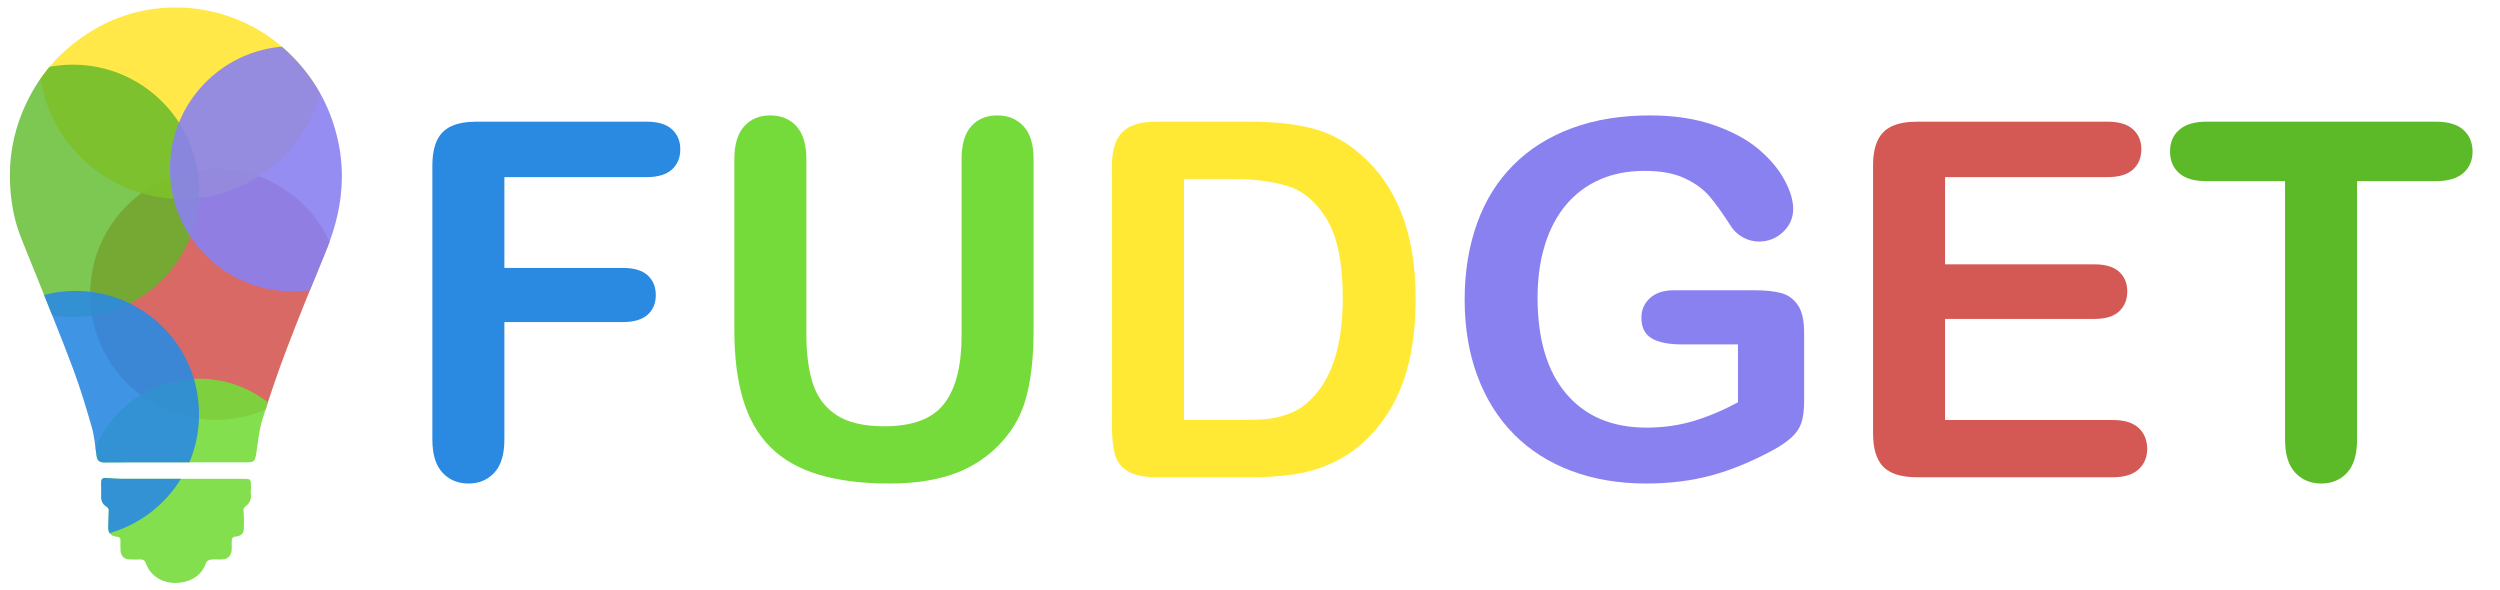
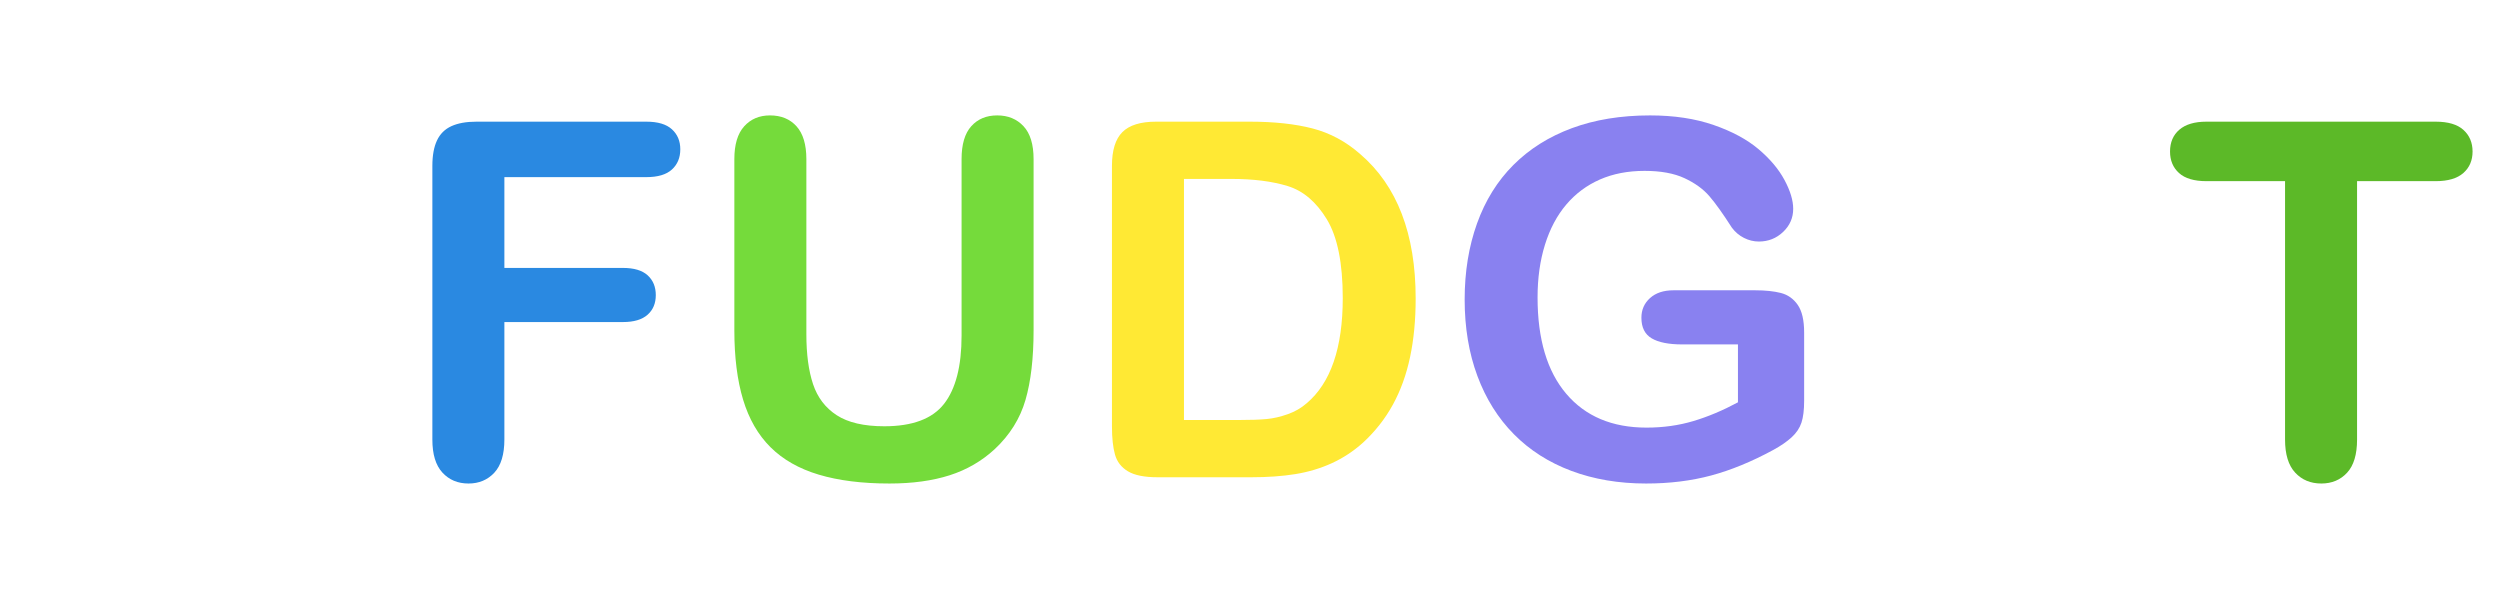
<svg xmlns="http://www.w3.org/2000/svg" xmlns:xlink="http://www.w3.org/1999/xlink" version="1.1" id="Layer_1" x="0px" y="0px" width="4240.234px" height="1000px" viewBox="0 0 4240.234 1000" style="enable-background:new 0 0 4240.234 1000;" xml:space="preserve">
  <style type="text/css">
	.st0{clip-path:url(#SVGID_2_);}
	.st1{clip-path:url(#SVGID_4_);}
	.st2{opacity:0.9;clip-path:url(#SVGID_6_);}
	.st3{clip-path:url(#SVGID_8_);fill:#D45954;}
	.st4{clip-path:url(#SVGID_10_);fill:#FFE634;}
	.st5{clip-path:url(#SVGID_12_);fill:#75DB3B;}
	.st6{opacity:0.8;clip-path:url(#SVGID_6_);}
	.st7{clip-path:url(#SVGID_14_);fill:#5CB928;}
	.st8{clip-path:url(#SVGID_16_);fill:#2A89E1;}
	.st9{clip-path:url(#SVGID_18_);fill:#8981F0;}
	.st10{clip-path:url(#SVGID_20_);}
	.st11{clip-path:url(#SVGID_22_);fill:#2A89E1;}
	.st12{clip-path:url(#SVGID_22_);fill:#75DB3B;}
	.st13{clip-path:url(#SVGID_22_);fill:#FFE934;}
	.st14{clip-path:url(#SVGID_22_);fill:#8981F0;}
	.st15{clip-path:url(#SVGID_22_);fill:#D45954;}
	.st16{clip-path:url(#SVGID_22_);fill:#5CB928;}
</style>
  <g>
    <g>
      <defs>
        <rect id="SVGID_1_" x="-199.38" y="0.233" width="1015.351" height="1015.351" />
      </defs>
      <clipPath id="SVGID_2_">
        <use xlink:href="#SVGID_1_" style="overflow:visible;" />
      </clipPath>
      <g class="st0">
        <defs>
-           <rect id="SVGID_3_" x="-199.38" y="0.233" width="1015.351" height="1015.351" />
-         </defs>
+           </defs>
        <clipPath id="SVGID_4_">
          <use xlink:href="#SVGID_3_" style="overflow:visible;" />
        </clipPath>
        <g class="st1">
          <defs>
            <path id="SVGID_5_" d="M171.569,818.606c0.254,8.153,0.01,16.317,0.112,24.481       c0.091,7.167,2.772,12.813,9.382,16.477c1.666,0.925,3.411,3.524,3.411,5.362       c-0.018,9.596-0.821,19.201-0.892,28.795c-0.091,10.864,3.848,15.342,14.6,16.55       c4.347,0.496,6.184,2.274,6.133,6.529c-0.07,5.686-0.222,11.381,0.113,17.057       c0.569,9.525,6.285,14.876,15.768,15.069c5.93,0.122,11.869,0.234,17.789-0.02       c4.884-0.213,7.646,1.502,9.361,6.325c8.195,23.09,29.619,33.822,51.043,33.497       c21.079-0.315,43.61-10.519,51.275-34.461c0.741-2.315,4.691-4.721,7.403-5.056       c3.98-0.497,8.026-0.413,12.078-0.33c2.148,0.044,4.298,0.088,6.44,0.046       c11.09-0.202,17.211-6.427,17.404-17.657c0.081-4.202,0.213-8.417-0.03-12.611       c-0.315-5.331,1.3-8.031,7.25-8.652c6.721-0.7,12.854-4.01,13.24-11.726       c0.528-10.336,0.487-20.784-0.365-31.09c-0.335-4.081,0.204-5.767,3.462-8.295       c3.635-2.823,7.096-7.067,8.397-11.372c1.432-4.752,0.325-10.274,0.325-15.454h0.406v-5.94       c0.02-13.971,0.02-13.971-14.276-13.971c-18.307-0.003-36.614-0.001-54.92,0.001       c-50.673,0.004-101.343,0.008-152.018-0.082c-8.367-0.011-16.743-0.843-25.101-1.411       c-0.373-0.026-0.731-0.039-1.074-0.039C173.273,810.627,171.407,813.323,171.569,818.606 M270.961,13.951       c-39.355,3.696-76.365,15.667-110.653,35.679C103.926,82.547,63.119,129.173,38.244,189.423       c-16.033,38.827-23.11,79.299-21.201,121.548c1.401,31.202,6.62,61.368,17.94,90.417       c8.256,21.19,17.079,42.157,25.485,63.287c21.384,53.753,43.448,107.251,63.704,161.431       c12.184,32.593,22.216,66.049,31.771,99.525c4.436,15.555,5.462,32.085,7.959,48.188       c1.179,7.614,5.097,10.61,13.129,10.55c29.715-0.252,59.431-0.221,89.146-0.192       c10.848,0.011,21.696,0.022,32.544,0.019c39.578-0.011,79.145-0.011,118.725-0.011       c13.434,0,14.987-1.471,17.129-14.61c3.117-18.997,4.457-38.583,10.123-56.819       c12.753-41.051,26.663-81.807,41.975-121.974c21.048-55.205,43.458-109.912,65.997-164.527       c16.582-40.219,26.857-81.665,27.212-125.214c0.244-28.297-3.939-56.138-11.929-83.339       c-13.637-46.493-37.721-86.955-71.512-121.447c-23.526-24.012-50.565-43.304-81.219-57.559       c-37.512-17.442-76.54-26.037-116.909-26.037C289.261,12.657,280.147,13.09,270.961,13.951" />
          </defs>
          <clipPath id="SVGID_6_">
            <use xlink:href="#SVGID_5_" style="overflow:visible;" />
          </clipPath>
          <g class="st2">
            <g>
              <defs>
                <rect id="SVGID_7_" x="152.881" y="286.292" width="425.818" height="425.819" />
              </defs>
              <clipPath id="SVGID_8_">
                <use xlink:href="#SVGID_7_" style="overflow:visible;" />
              </clipPath>
-               <path class="st3" d="M578.699,499.201c0,117.587-95.323,212.909-212.909,212.909        c-117.587,0-212.91-95.322-212.91-212.909s95.323-212.909,212.91-212.909        C483.376,286.292,578.699,381.614,578.699,499.201" />
            </g>
          </g>
          <g class="st2">
            <g>
              <defs>
-                 <rect id="SVGID_9_" x="65.176" y="-148.881" width="486.239" height="486.243" />
-               </defs>
+                 </defs>
              <clipPath id="SVGID_10_">
                <use xlink:href="#SVGID_9_" style="overflow:visible;" />
              </clipPath>
              <path class="st4" d="M551.416,94.242c0,134.272-108.849,243.12-243.12,243.12        c-134.272,0-243.121-108.848-243.121-243.12c0-134.271,108.849-243.12,243.121-243.12        C442.567-148.877,551.416-40.029,551.416,94.242" />
            </g>
          </g>
          <g class="st2">
            <g>
              <defs>
                <rect id="SVGID_11_" x="147.695" y="642.279" width="379.859" height="379.859" />
              </defs>
              <clipPath id="SVGID_12_">
                <use xlink:href="#SVGID_11_" style="overflow:visible;" />
              </clipPath>
              <path class="st5" d="M527.554,832.209c0,104.896-85.035,189.929-189.929,189.929S147.695,937.105,147.695,832.209        s85.035-189.93,189.929-189.93S527.554,727.313,527.554,832.209" />
            </g>
          </g>
          <g class="st6">
            <g>
              <defs>
                <rect id="SVGID_13_" x="-90.351" y="109.669" width="427.975" height="427.975" />
              </defs>
              <clipPath id="SVGID_14_">
                <use xlink:href="#SVGID_13_" style="overflow:visible;" />
              </clipPath>
              <path class="st7" d="M-90.351,323.657c0,118.182,95.805,213.987,213.987,213.987        c118.183,0,213.988-95.805,213.988-213.987c0-118.183-95.805-213.987-213.988-213.987        C5.455,109.669-90.351,205.474-90.351,323.657" />
            </g>
          </g>
          <g class="st2">
            <g>
              <defs>
                <rect id="SVGID_15_" x="-81.177" y="493.418" width="418.801" height="418.802" />
              </defs>
              <clipPath id="SVGID_16_">
                <use xlink:href="#SVGID_15_" style="overflow:visible;" />
              </clipPath>
              <path class="st8" d="M337.625,702.819c0,115.648-93.752,209.401-209.401,209.401S-81.177,818.468-81.177,702.819        S12.576,493.419,128.224,493.419S337.625,587.171,337.625,702.819" />
            </g>
          </g>
          <g class="st2">
            <g>
              <defs>
                <rect id="SVGID_17_" x="288.217" y="78.302" width="415.981" height="415.981" />
              </defs>
              <clipPath id="SVGID_18_">
                <use xlink:href="#SVGID_17_" style="overflow:visible;" />
              </clipPath>
              <path class="st9" d="M704.198,286.292c0,114.87-93.121,207.99-207.992,207.99        c-114.869,0-207.989-93.121-207.989-207.99c0-114.871,93.121-207.99,207.989-207.99        C611.077,78.302,704.198,171.422,704.198,286.292" />
            </g>
          </g>
        </g>
      </g>
    </g>
  </g>
  <g>
    <g>
      <defs>
        <rect id="SVGID_19_" x="669.609" y="139.214" width="3570.625" height="721.571" />
      </defs>
      <clipPath id="SVGID_20_">
        <use xlink:href="#SVGID_19_" style="overflow:visible;" />
      </clipPath>
      <g class="st10">
        <defs>
          <rect id="SVGID_21_" x="669.609" y="139.214" width="3570.625" height="721.571" />
        </defs>
        <clipPath id="SVGID_22_">
          <use xlink:href="#SVGID_21_" style="overflow:visible;" />
        </clipPath>
        <path class="st11" d="M1096.233,300.431H855.474v154.002h201.251c18.658,0,32.573,4.185,41.772,12.553     c9.187,8.368,13.786,19.558,13.786,33.546c0,13.999-4.67,25.118-13.999,33.344     c-9.329,8.238-23.185,12.351-41.559,12.351H855.474v199.212c0,25.295-5.69,44.071-17.069,56.304     c-11.38,12.222-25.983,18.35-43.8,18.35c-18.088,0-32.822-6.176-44.202-18.515     c-11.38-12.352-17.069-31.009-17.069-55.985V281.276c0-17.555,2.596-31.886,7.812-43.005     c5.204-11.118,13.359-19.215,24.466-24.288c11.106-5.074,25.295-7.622,42.566-7.622h288.055     c19.476,0,33.949,4.314,43.408,12.944c9.459,8.629,14.201,19.926,14.201,33.89     c0,14.249-4.742,25.675-14.201,34.305C1130.182,296.128,1115.709,300.431,1096.233,300.431" />
        <path class="st12" d="M1245.526,560.215v-290.343c0-24.703,5.547-43.242,16.654-55.593     c11.095-12.351,25.699-18.539,43.8-18.539c18.918,0,33.924,6.187,45.032,18.539     c11.095,12.351,16.654,30.891,16.654,55.605v296.993c0,33.783,3.77,61.995,11.32,84.647     c7.551,22.664,20.945,40.232,40.172,52.725c19.227,12.494,46.134,18.741,80.747,18.741     c47.782,0,81.565-12.695,101.337-38.097c19.771-25.403,29.669-63.915,29.669-115.55v-299.458     c0-24.988,5.477-43.586,16.441-55.807c10.964-12.221,25.64-18.337,44.012-18.337     c18.362,0,33.238,6.116,44.617,18.337c11.38,12.222,17.069,30.819,17.069,55.807v290.367     c0,47.237-4.6,86.638-13.774,118.216c-9.187,31.578-26.529,59.315-52.026,83.201     c-21.953,20.305-47.486,35.122-76.575,44.439s-63.12,13.987-102.095,13.987c-46.383,0-86.318-5.014-119.793-15.03     c-33.487-10.016-60.798-25.532-81.921-46.538c-21.135-21.004-36.639-47.912-46.525-80.723     C1250.457,644.992,1245.526,605.804,1245.526,560.215" />
        <path class="st13" d="M1960.83,206.361h159.112c41.393,0,76.882,3.865,106.493,11.569     c29.598,7.717,56.458,22.178,80.58,43.384c62.718,53.733,94.083,135.428,94.083,245.074     c0,36.189-3.153,69.225-9.447,99.096c-6.307,29.883-16.026,56.815-29.172,80.794     c-13.158,23.992-30.002,45.435-50.533,64.353c-16.168,14.544-33.854,26.208-53.045,34.98     c-19.19,8.771-39.816,14.947-61.876,18.515c-22.072,3.568-46.94,5.346-74.618,5.346h-159.123     c-22.214,0-38.928-3.355-50.165-10.075c-11.238-6.721-18.575-16.18-22-28.39     c-3.426-12.209-5.133-28.046-5.133-47.522V281.24c0-26.327,5.891-45.388,17.686-57.182     C1915.455,212.263,1934.515,206.361,1960.83,206.361 M2008.126,303.466v408.903h92.518     c20.27,0,36.166-0.545,47.687-1.636c11.51-1.091,23.435-3.841,35.775-8.227     c12.328-4.386,23.019-10.55,32.076-18.492c40.836-34.518,61.26-93.976,61.26-178.361     c0-59.446-8.985-103.968-26.932-133.555c-17.958-29.587-40.089-48.422-66.404-56.507     c-26.315-8.084-58.119-12.126-95.387-12.126H2008.126z" />
        <path class="st14" d="M3059.991,563.985v115.893c0,15.409-1.517,27.714-4.54,36.923     c-3.034,9.211-8.606,17.532-16.725,24.952c-8.12,7.42-18.504,14.568-31.163,21.444     c-36.486,19.795-71.608,34.221-105.344,43.289c-33.735,9.068-70.494,13.608-110.262,13.608     c-46.36,0-88.606-7.148-126.728-21.408c-38.133-14.272-70.636-35.004-97.52-62.196     c-26.884-27.181-47.522-60.134-61.923-98.847c-14.403-38.714-21.597-81.957-21.597-129.726     c0-46.94,6.994-89.91,20.981-128.908c13.988-38.987,34.565-72.07,61.734-99.25     c27.169-27.18,60.228-47.983,99.191-62.398c38.951-14.414,83.129-21.621,132.512-21.621     c40.599,0,76.539,5.417,107.821,16.251c31.27,10.834,56.649,24.477,76.135,40.931     c19.476,16.453,34.151,33.865,44.036,52.239c9.874,18.373,14.818,34.696,14.818,48.955     c0,15.362-5.714,28.449-17.129,39.283c-11.427,10.834-25.105,16.251-41.061,16.251     c-8.807,0-17.27-2.063-25.378-6.188c-8.12-4.125-14.923-9.898-20.423-17.318     c-15.09-23.6-27.845-41.44-38.264-53.519c-10.431-12.067-24.489-22.226-42.175-30.464     c-17.697-8.227-40.254-12.351-67.684-12.351c-28.259,0-53.496,4.883-75.709,14.627     c-22.226,9.755-41.227,23.897-56.992,42.436c-15.777,18.539-27.844,41.274-36.213,68.182     c-8.368,26.907-12.541,56.707-12.541,89.388c0,70.861,16.252,125.388,48.754,163.556     c32.502,38.18,77.843,57.265,135.996,57.265c28.248,0,54.788-3.71,79.609-11.143     c24.822-7.42,49.998-18.017,75.508-31.768v-98.195h-94.639c-22.771,0-39.982-3.426-51.634-10.289     c-11.664-6.851-17.484-18.515-17.484-34.992c0-13.442,4.872-24.561,14.627-33.344     c9.744-8.771,22.996-13.169,39.757-13.169h138.842c17.021,0,31.448,1.517,43.253,4.527     c11.807,3.023,21.361,9.744,28.638,20.175C3056.352,527.499,3059.991,543.134,3059.991,563.985" />
-         <path class="st15" d="M3574.314,300.431h-275.325v147.933h253.514c18.658,0,32.574,4.208,41.772,12.6     c9.187,8.404,13.786,19.488,13.786,33.261s-4.528,24.999-13.584,33.676c-9.056,8.677-23.044,13.015-41.974,13.015     h-253.514v171.451h284.795c19.203,0,33.664,4.457,43.408,13.371c9.744,8.914,14.616,20.78,14.616,35.597     c0,14.271-4.872,25.853-14.616,34.767c-9.744,8.914-24.205,13.371-43.408,13.371h-332.092     c-26.599,0-45.719-5.891-57.372-17.686c-11.652-11.794-17.472-30.854-17.472-57.193V281.24     c0-17.555,2.596-31.886,7.812-42.993c5.203-11.106,13.359-19.203,24.466-24.276     c11.107-5.073,25.296-7.61,42.566-7.61h322.621c19.475,0,33.949,4.314,43.419,12.944     c9.46,8.629,14.201,19.926,14.201,33.89c0,14.249-4.742,25.675-14.201,34.305     C3608.263,296.128,3593.79,300.431,3574.314,300.431" />
        <path class="st16" d="M4131.14,307.259h-133.342v438.336c0,25.248-5.642,43.977-16.914,56.186     c-11.285,12.209-25.865,18.314-43.741,18.314c-18.159,0-32.953-6.176-44.368-18.515     c-11.415-12.352-17.117-31.009-17.117-55.985V307.259h-133.341c-20.863,0-36.367-4.599-46.514-13.797     s-15.22-21.349-15.22-36.45c0-15.647,5.275-27.999,15.837-37.055c10.562-9.056,25.865-13.596,45.897-13.596     h388.823c21.123,0,36.841,4.67,47.13,14.011c10.29,9.34,15.434,21.55,15.434,36.64     c0,15.101-5.216,27.252-15.647,36.45S4151.99,307.259,4131.14,307.259" />
      </g>
    </g>
  </g>
</svg>